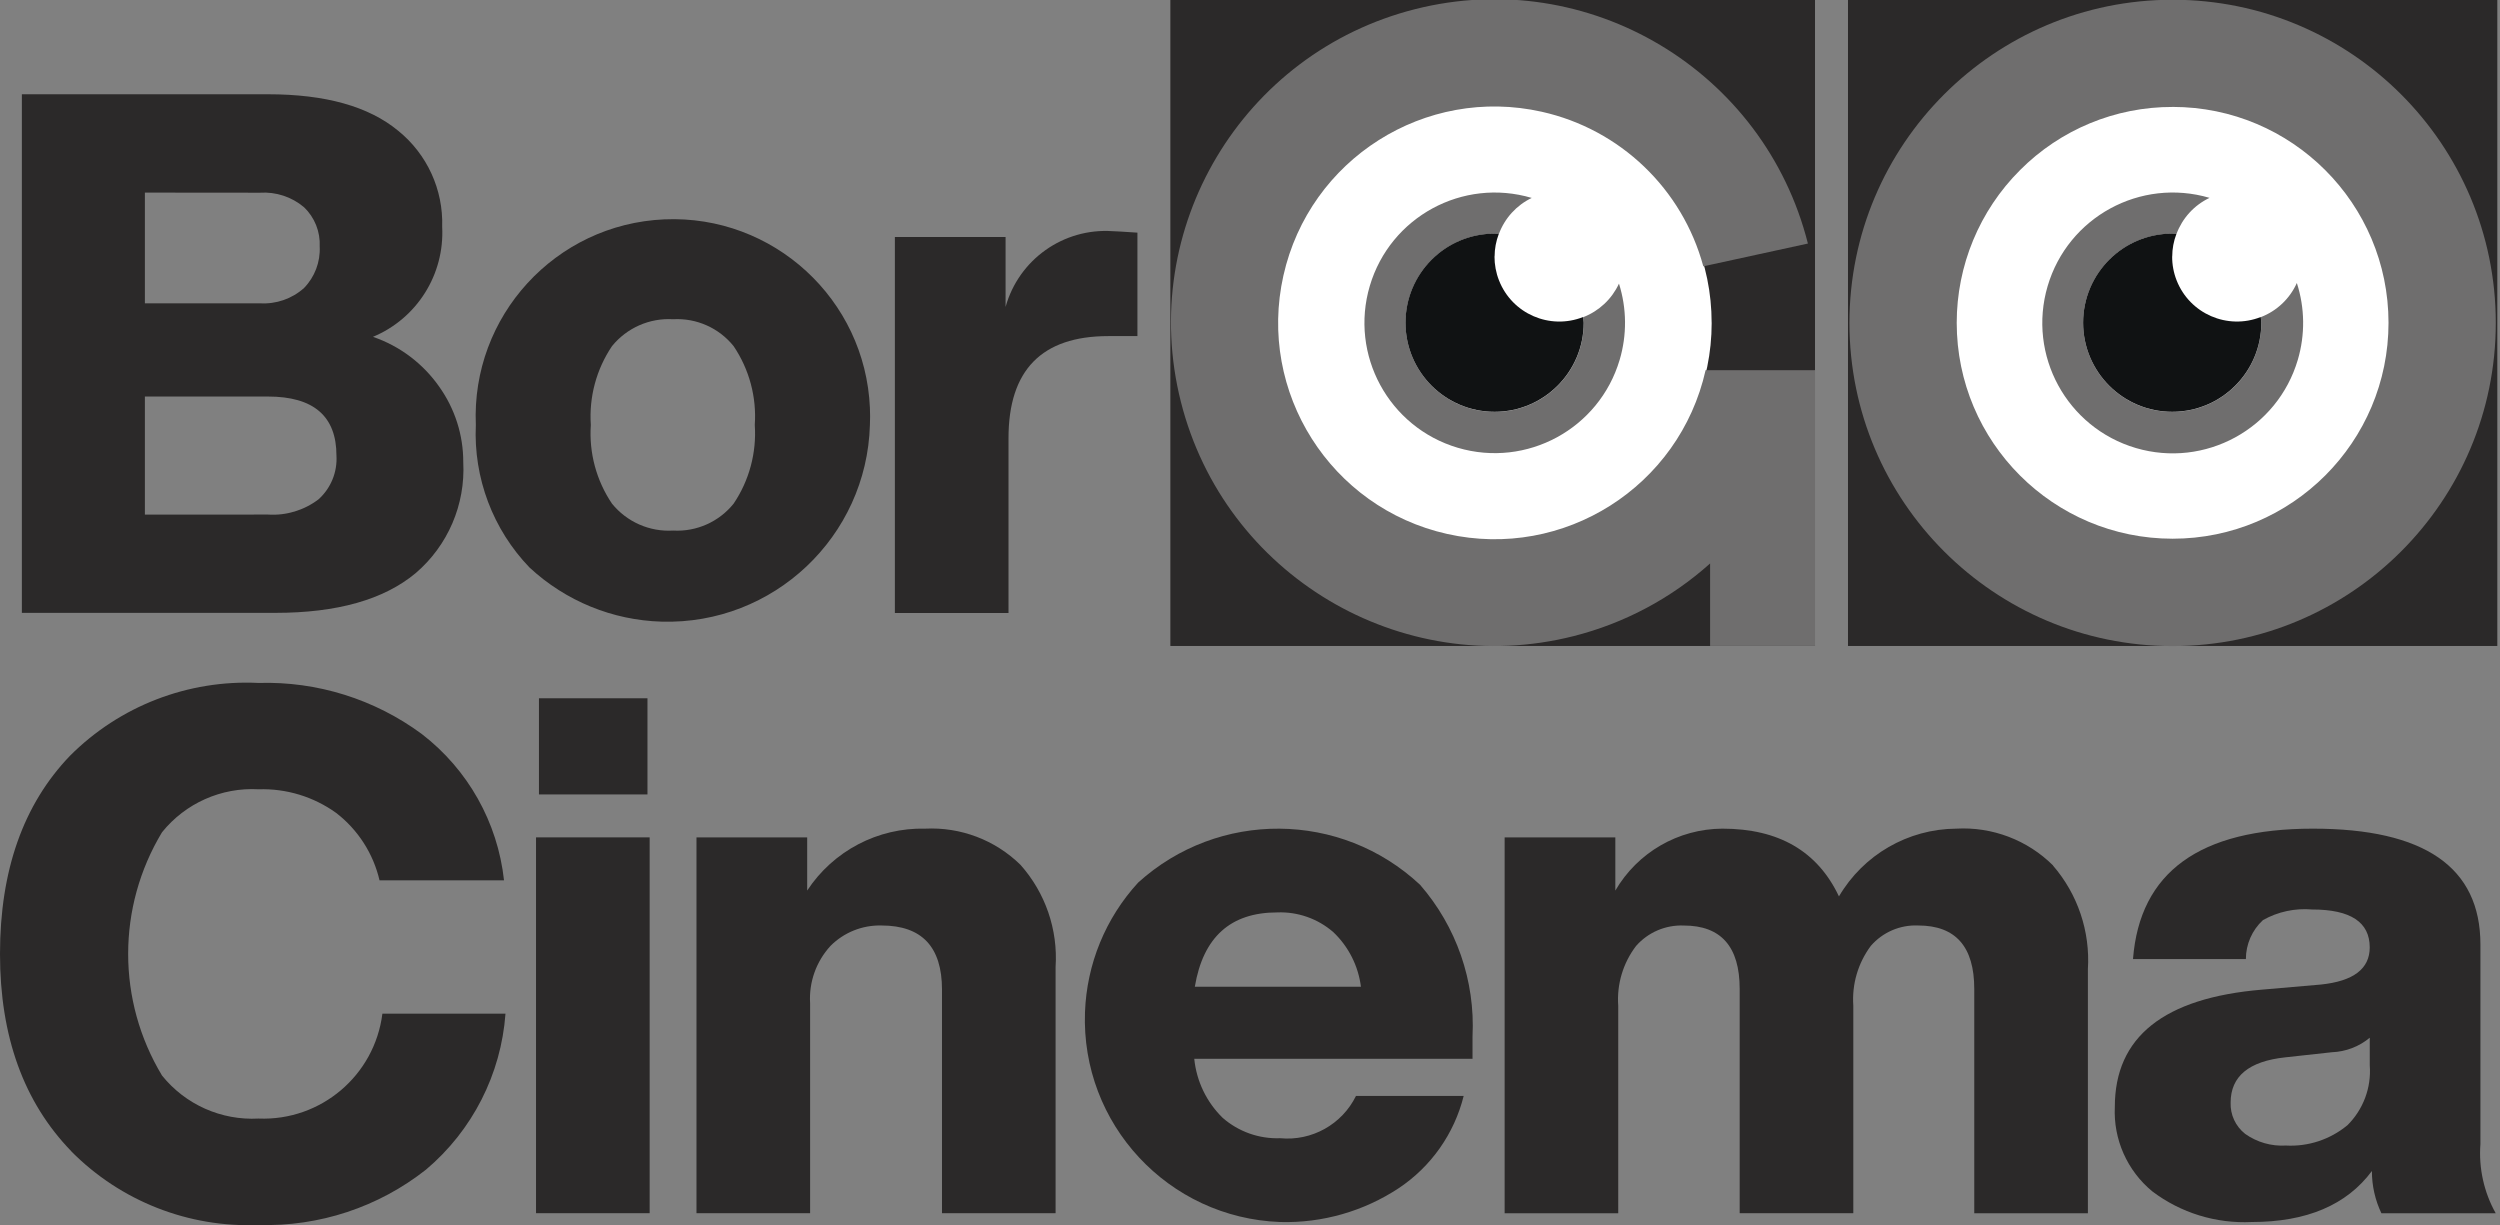
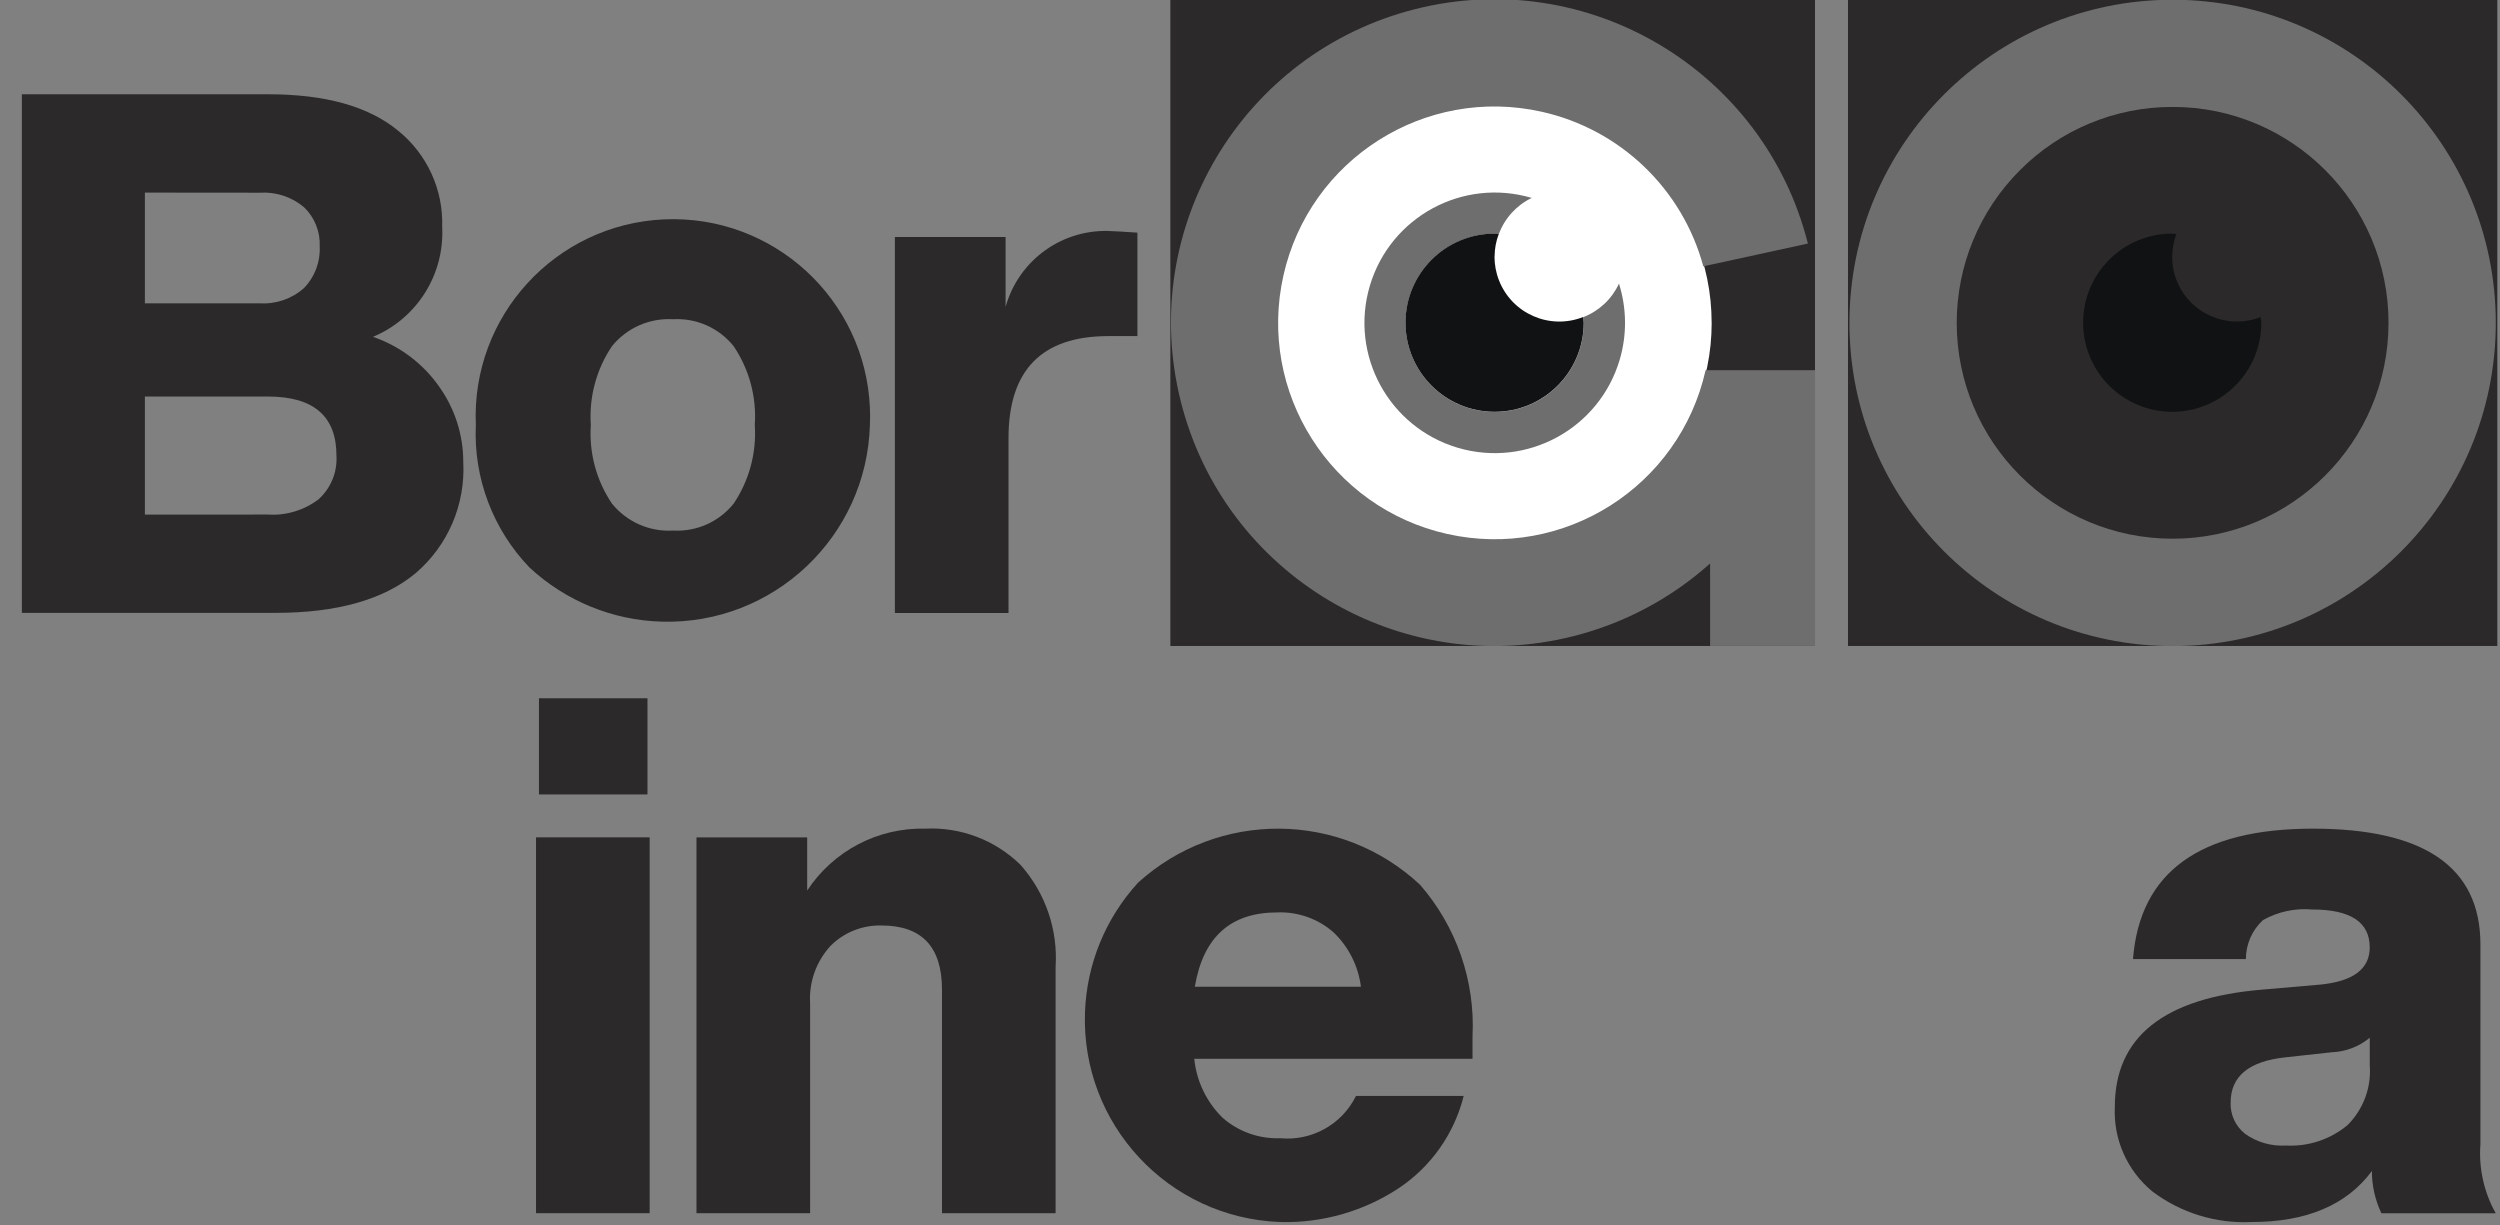
<svg xmlns="http://www.w3.org/2000/svg" id="Layer_1" width="69.987" height="34.299" version="1.1" viewBox="0 0 69.987 34.299">
  <rect x="0" y="0" width="69.987" height="34.299" fill="#808080" stroke="none" />
  <defs>
    <style>
      .st0 {
        fill: #6f6e6e;
      }

      .st1 {
        fill: #101213;
      }

      .st2 {
        fill: #2b2929;
      }

      .st3 {
        fill: #fff;
      }
    </style>
  </defs>
  <g id="Borgo_Cinema">
    <rect id="Rectangle_48" class="st2" x="51.734" y="-.007" width="18.178" height="18.091" />
    <g id="Group_33">
      <g id="Group_35">
-         <path id="Path_560" class="st3" d="M66.921,9.037c0,3.374-2.736,6.111-6.11,6.111s-6.111-2.736-6.111-6.11,2.736-6.111,6.11-6.111h.002c3.374,0,6.11,2.736,6.11,6.11" />
        <path id="Path_561" class="st2" d="M12.296,10.826c.439.616.675,1.354.673,2.111.063,1.188-.43,2.337-1.334,3.109-.889.741-2.198,1.111-3.925,1.111H.612V2.639h6.893c1.605,0,2.817.34,3.64,1.02.811.654,1.268,1.651,1.234,2.692.069,1.333-.706,2.565-1.938,3.079.751.257,1.401.747,1.856,1.397M4.056,5.392v3.099h3.221c.452.028.897-.126,1.234-.428.301-.309.46-.729.439-1.16.02-.414-.14-.816-.439-1.102-.343-.29-.786-.435-1.234-.406l-3.221-.003h0ZM7.502,14.405c.509.033,1.012-.119,1.417-.428.344-.311.528-.761.5-1.224,0-1.101-.639-1.652-1.917-1.652h-3.446v3.306l3.446-.002h0Z" />
        <path id="Path_562" class="st2" d="M14.829,15.893c-1.031-1.069-1.576-2.514-1.508-3.996-.133-3.046,2.23-5.623,5.276-5.756,3.046-.133,5.623,2.23,5.756,5.276.007.16.007.32,0,.48-.09,3.13-2.701,5.596-5.831,5.506-1.373-.039-2.685-.576-3.692-1.51M20.538,14.099c.437-.648.645-1.424.592-2.204.054-.78-.155-1.556-.592-2.204-.409-.51-1.04-.791-1.693-.754-.659-.04-1.297.241-1.713.754-.437.649-.645,1.424-.592,2.204-.054.78.155,1.556.592,2.204.416.513,1.054.794,1.713.754.653.037,1.283-.244,1.693-.754" />
        <path id="Path_563" class="st2" d="M31.842,6.514v2.895h-.816c-1.862,0-2.793.952-2.793,2.855v4.896h-3.181V6.635h3.099v1.958c.369-1.329,1.622-2.215,2.997-2.121.055,0,.287.014.696.041" />
-         <path id="Path_564" class="st2" d="M1.998,32.231c-1.332-1.373-1.998-3.214-1.998-5.526,0-2.338.653-4.186,1.958-5.546,1.393-1.396,3.311-2.137,5.281-2.04,1.64-.049,3.247.454,4.567,1.428,1.295.995,2.127,2.476,2.304,4.098h-3.485c-.175-.75-.604-1.417-1.214-1.887-.631-.454-1.395-.687-2.172-.662-1.042-.058-2.048.39-2.703,1.203-1.264,2.095-1.264,4.716,0,6.811.654.813,1.66,1.261,2.703,1.204,1.743.07,3.248-1.206,3.466-2.936h3.446c-.124,1.695-.925,3.267-2.223,4.364-1.333,1.052-2.992,1.601-4.69,1.551-1.959.081-3.861-.667-5.241-2.06" />
        <path id="Path_565" class="st2" d="M15.006,23.442h3.181v10.521h-3.181v-10.521ZM15.088,19.548h3.038v2.692h-3.038v-2.692Z" />
        <path id="Path_566" class="st2" d="M28.565,24.207c.699.784,1.055,1.816.986,2.864v6.893h-3.18v-6.26c0-1.196-.564-1.795-1.693-1.795-.534-.014-1.051.192-1.428.571-.402.437-.608,1.019-.571,1.611v5.872h-3.181v-10.521h3.099v1.489c.729-1.11,1.979-1.766,3.306-1.733.989-.049,1.954.317,2.661,1.009" />
        <path id="Path_567" class="st2" d="M41.222,29.641h-7.789c.063.627.344,1.212.795,1.652.444.389,1.021.593,1.611.571.884.085,1.729-.386,2.121-1.183h3.015c-.263,1.056-.91,1.976-1.815,2.58-.984.65-2.145.982-3.323.949-3.131-.114-5.577-2.744-5.463-5.875.049-1.348.576-2.634,1.488-3.627,2.246-2.036,5.677-2.01,7.892.061,1.019,1.171,1.546,2.691,1.469,4.241,0,0,0,.632,0,.632ZM33.45,27.623h4.649c-.074-.584-.347-1.124-.774-1.529-.434-.377-.996-.574-1.571-.551-1.305,0-2.073.693-2.305,2.08" />
-         <path id="Path_568" class="st2" d="M57.471,24.229c.695.803,1.046,1.846.979,2.905v6.831h-3.181v-6.281c0-1.183-.523-1.775-1.57-1.775-.506-.022-.994.188-1.326.571-.358.481-.532,1.074-.49,1.672v5.812h-3.181v-6.28c0-1.183-.522-1.774-1.566-1.774-.508-.02-.998.189-1.334.571-.365.478-.543,1.073-.5,1.672v5.812h-3.18v-10.523h3.099v1.489c.622-1.068,1.762-1.727,2.997-1.733,1.577,0,2.665.632,3.263,1.897.684-1.166,1.931-1.887,3.282-1.897,1.009-.057,1.995.318,2.712,1.03" />
        <path id="Path_569" class="st2" d="M66.667,33.965c-.176-.369-.267-.774-.266-1.183-.707.952-1.828,1.428-3.364,1.428-1,.049-1.985-.254-2.783-.857-.704-.579-1.093-1.456-1.05-2.366,0-1.958,1.373-3.051,4.118-3.282l1.652-.143c.911-.095,1.366-.441,1.366-1.04,0-.707-.537-1.061-1.611-1.061-.478-.042-.958.061-1.377.296-.305.281-.479.677-.479,1.091h-3.16c.19-2.434,1.869-3.65,5.036-3.65,3.126,0,4.689,1.081,4.69,3.242v5.588c-.051.674.098,1.347.428,1.937,0,0-3.199,0-3.199,0ZM65.709,31.507c.448-.44.68-1.056.632-1.682v-.774c-.299.249-.672.391-1.06.406l-1.305.143c-1.019.109-1.529.531-1.53,1.265-.013.34.138.666.406.877.332.236.735.351,1.142.327.621.034,1.232-.167,1.713-.562" />
        <path id="Path_570" class="st0" d="M60.822,2.993c3.338,0,6.044,2.707,6.044,6.044s-2.707,6.044-6.044,6.044-6.044-2.707-6.044-6.044c0-1.603.637-3.14,1.771-4.273,1.131-1.137,2.671-1.775,4.274-1.77M60.822-.007c-4.997,0-9.047,4.051-9.047,9.047s4.051,9.047,9.047,9.047,9.047-4.051,9.047-9.047S65.819-.007,60.822-.007Q57.491-.007,60.822-.007" />
-         <path id="Path_571" class="st0" d="M64.299,7.924c-.198.439-.56.782-1.009.954.003.053.016.104.016.159,0,1.378-1.117,2.494-2.494,2.494s-2.494-1.117-2.494-2.494,1.117-2.494,2.494-2.494h0c.04,0,.078.01.116.012.165-.447.498-.812.928-1.016-1.934-.569-3.963.537-4.533,2.471-.569,1.934.537,3.963,2.471,4.533,1.934.569,3.963-.537,4.533-2.471.207-.702.198-1.449-.026-2.146" />
        <path id="Path_572" class="st1" d="M60.811,7.179c0-.214.04-.427.116-.627-.04,0-.077-.012-.116-.012-1.378,0-2.494,1.117-2.494,2.494s1.117,2.494,2.494,2.494,2.494-1.117,2.494-2.494h0c0-.055-.013-.105-.016-.159-.933.367-1.987-.091-2.354-1.023-.085-.215-.128-.445-.126-.676" />
        <rect id="Rectangle_49" class="st2" x="32.764" y="-.007" width="18.047" height="18.091" />
        <path id="Path_573" class="st3" d="M47.918,9.037c0,3.374-2.736,6.111-6.11,6.111s-6.111-2.736-6.111-6.11,2.736-6.111,6.11-6.111h0c3.374,0,6.11,2.736,6.11,6.11" />
        <path id="Path_574" class="st0" d="M44.321,8.878c.003.053.016.104.016.159,0,1.378-1.117,2.494-2.494,2.494s-2.494-1.117-2.494-2.494,1.117-2.494,2.494-2.494c.04,0,.078.01.116.012.164-.445.494-.809.922-1.014-1.932-.572-3.96.53-4.533,2.461-.572,1.932.53,3.96,2.461,4.533,1.932.572,3.96-.53,4.533-2.461.207-.697.2-1.441-.019-2.134-.199.431-.558.768-1.001.939" />
        <path id="Path_575" class="st1" d="M41.841,7.179c0-.214.041-.427.116-.627-.04,0-.077-.012-.116-.012-1.378,0-2.494,1.117-2.494,2.494s1.117,2.494,2.494,2.494,2.494-1.117,2.494-2.494c0-.055-.013-.105-.016-.159-.933.368-1.987-.09-2.354-1.023-.085-.215-.128-.445-.127-.677" />
        <path id="Path_576" class="st0" d="M50.791,10.363h-3.043c-.732,3.263-3.97,5.317-7.234,4.585s-5.317-3.97-4.585-7.234c.732-3.263,3.97-5.317,7.234-4.585,2.194.492,3.934,2.158,4.521,4.327l2.928-.638c-1.223-4.847-6.144-7.786-10.991-6.563s-7.786,6.144-6.563,10.991c1.223,4.847,6.144,7.786,10.991,6.563,1.421-.359,2.734-1.057,3.825-2.035v2.309h2.937v-7.721s-.021,0-.021,0Z" />
-         <path id="Path_577" class="st3" d="M50.791,10.363h0Z" />
      </g>
    </g>
  </g>
</svg>